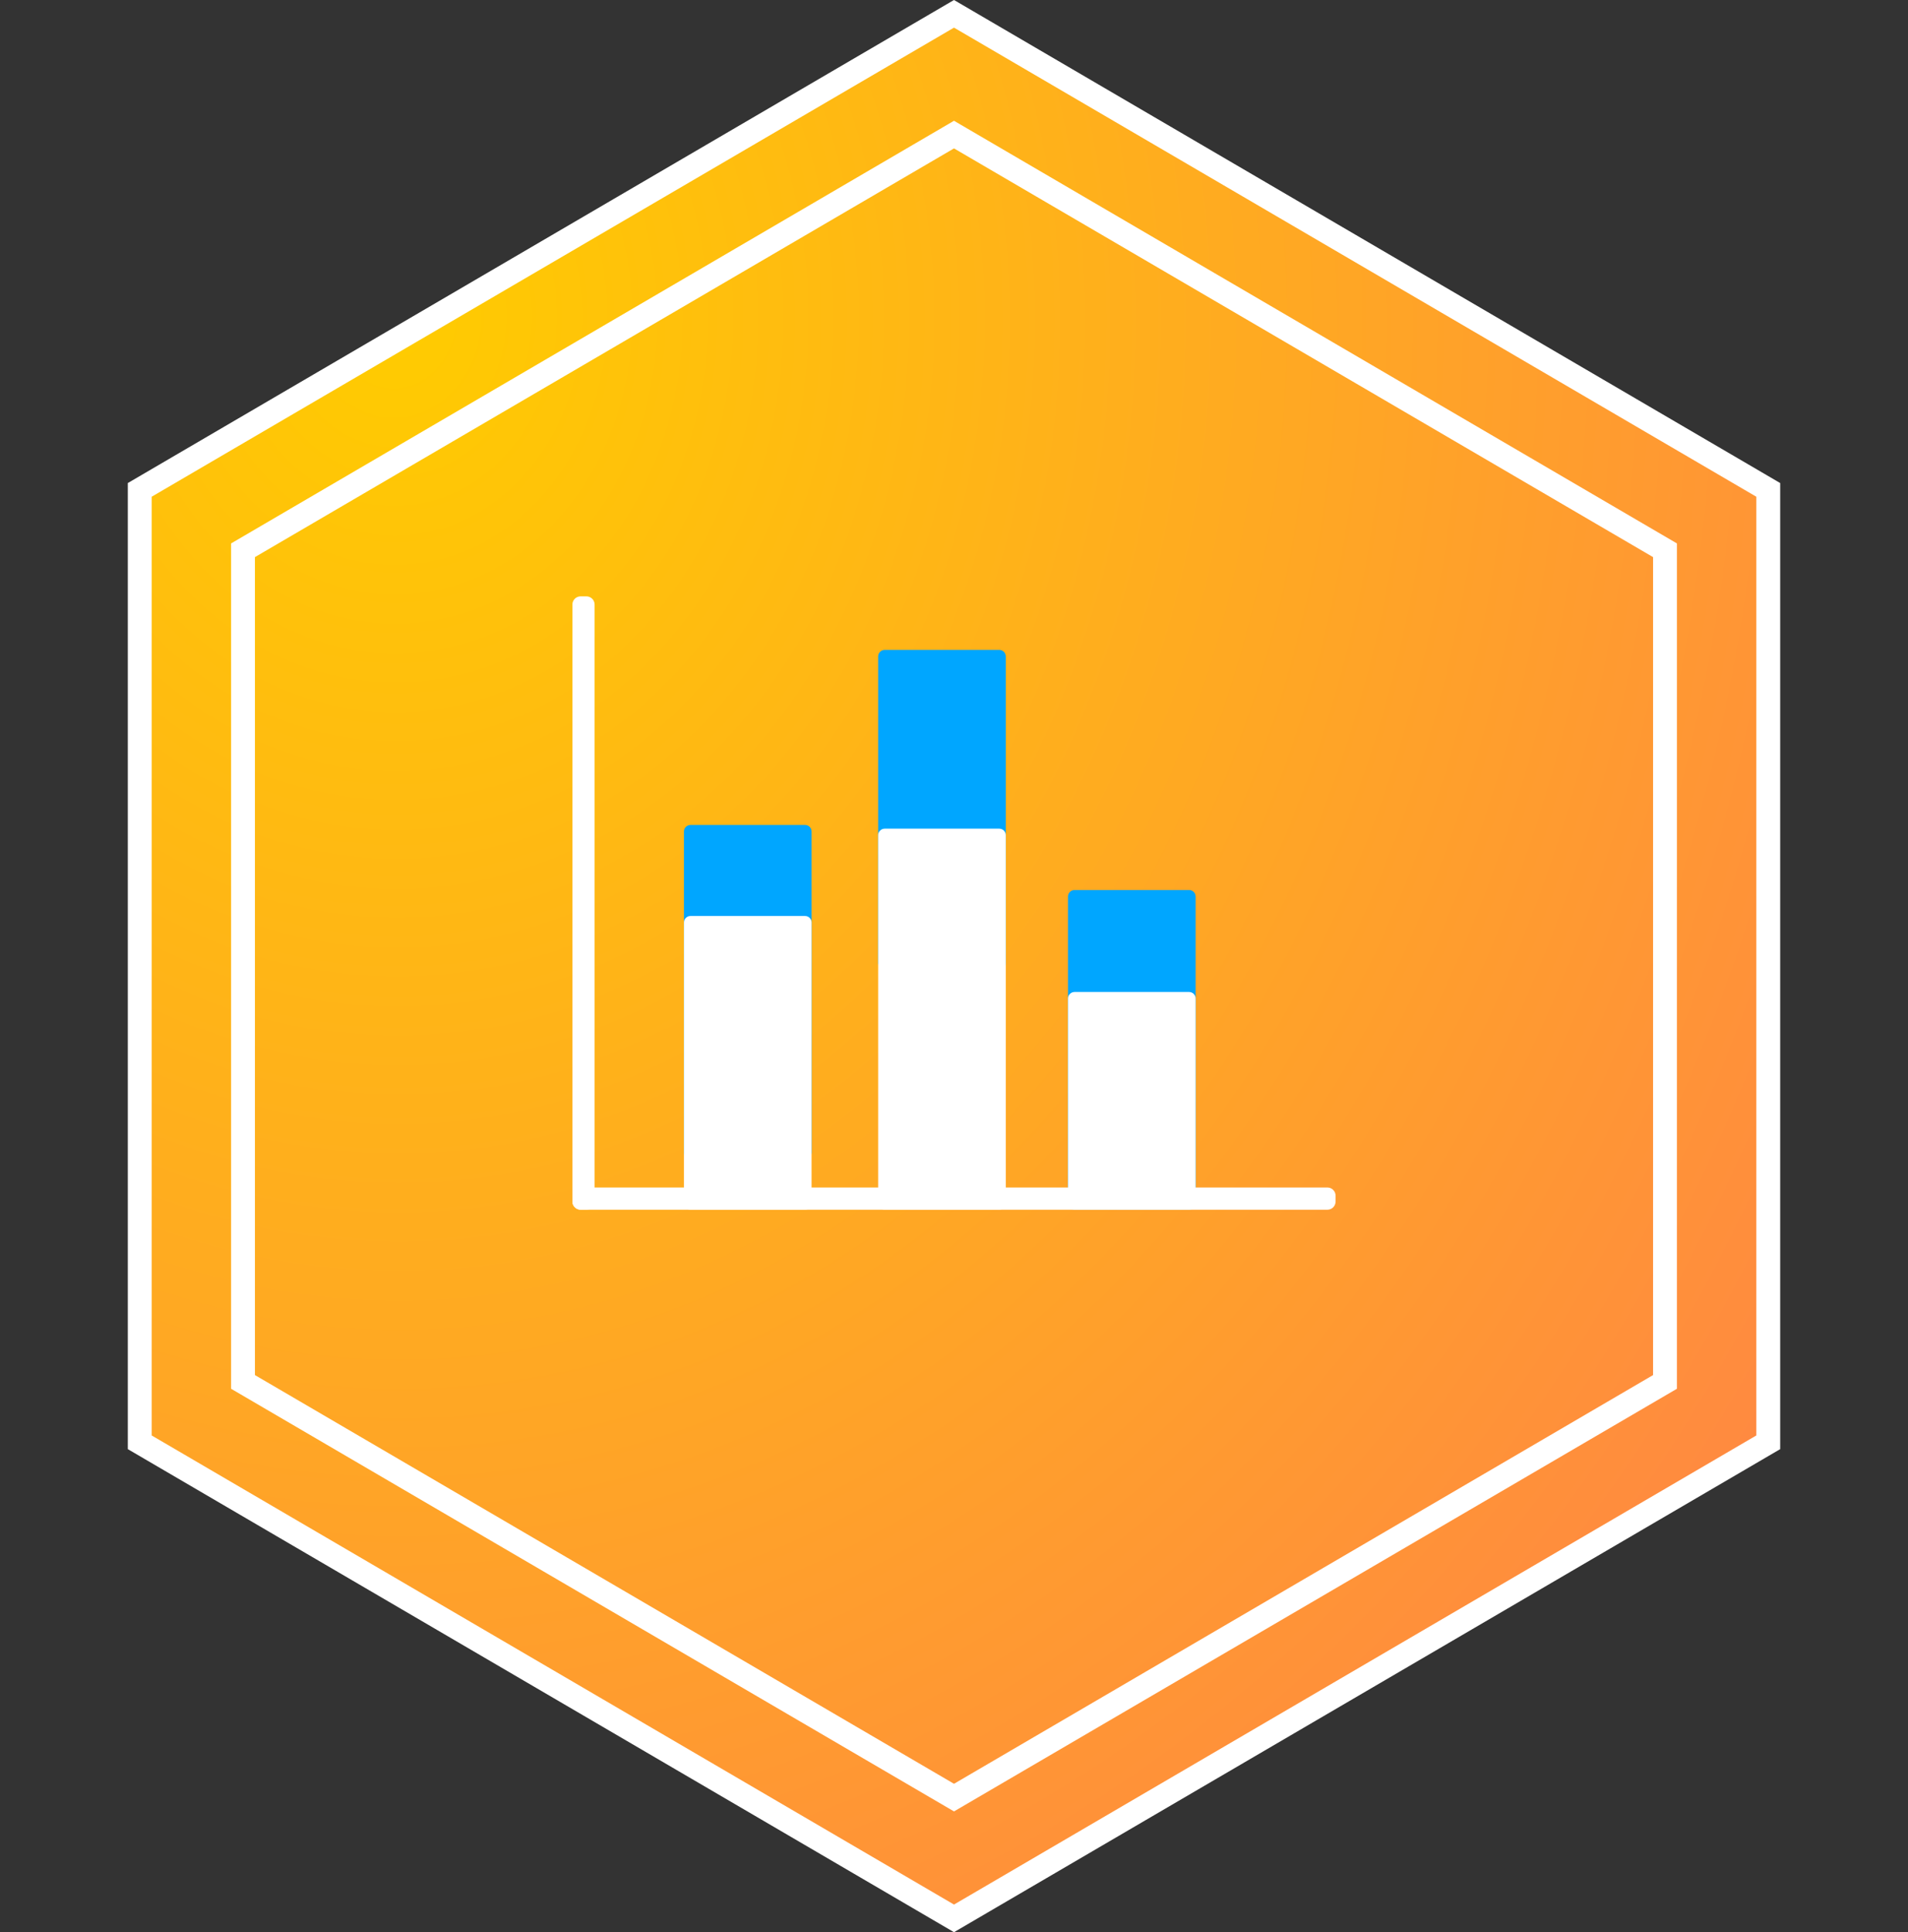
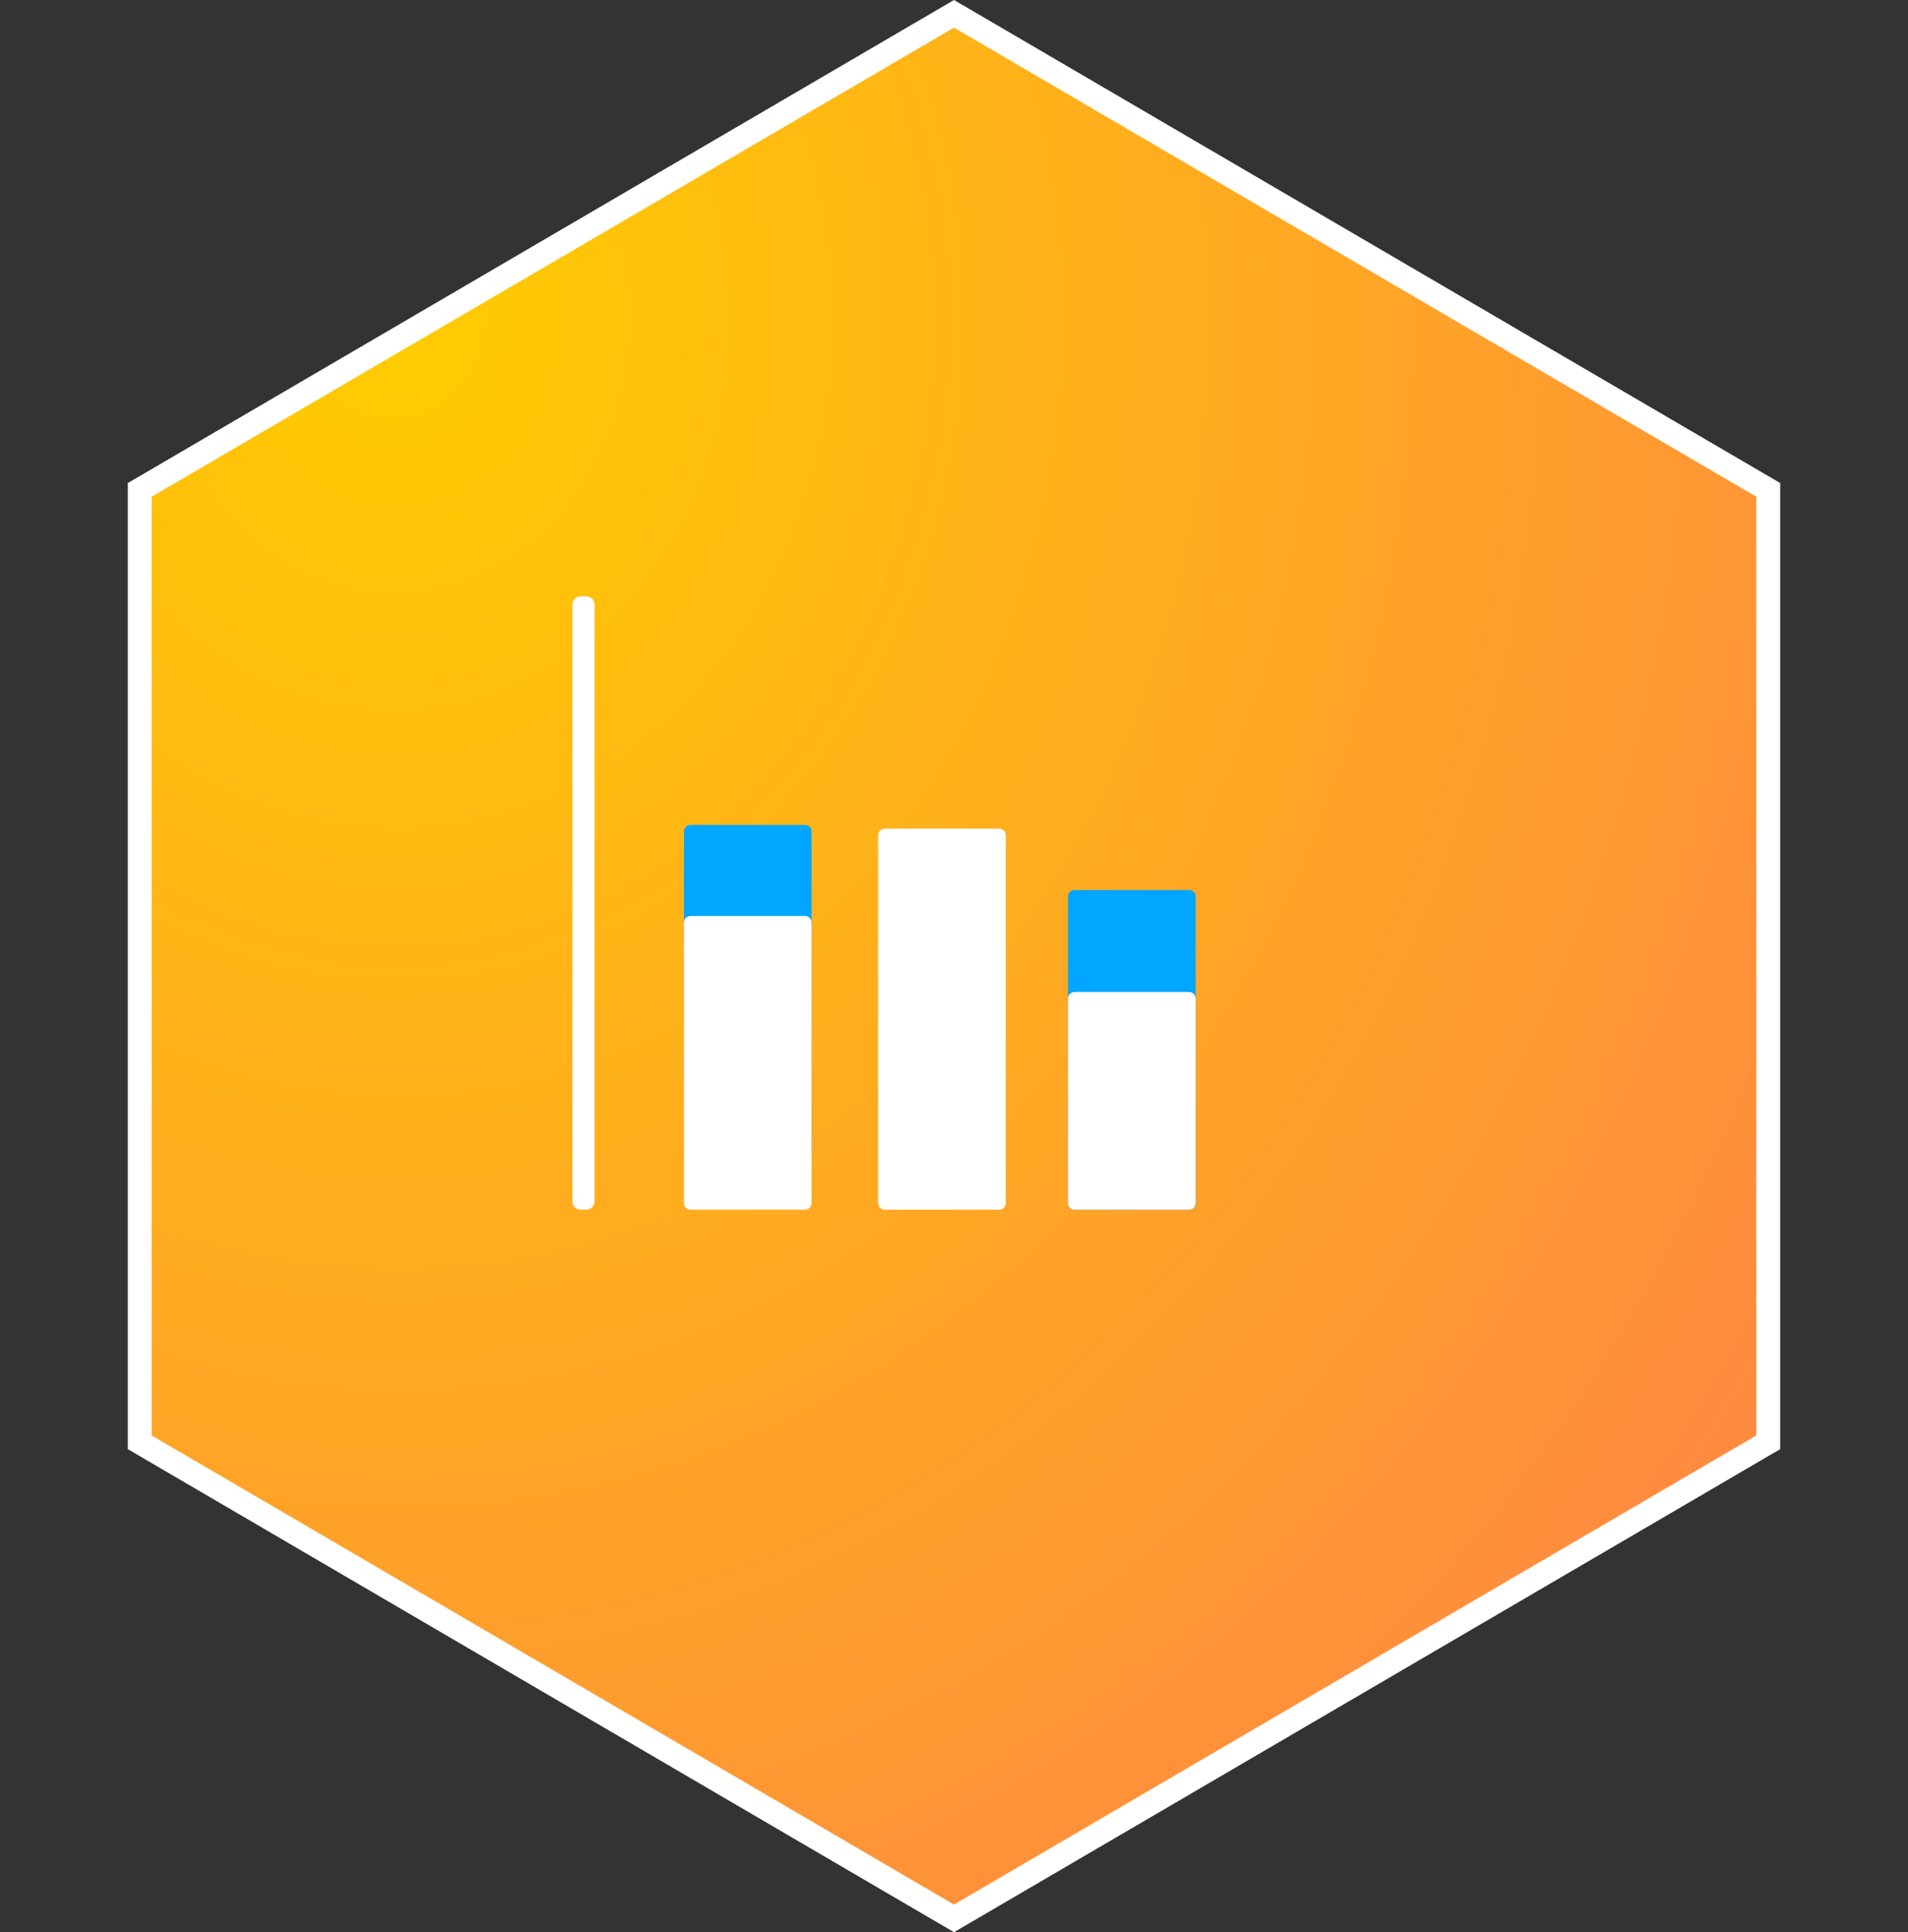
<svg xmlns="http://www.w3.org/2000/svg" width="80px" height="81px" viewBox="0 0 80 81" version="1.1">
  <rect x="0" y="0" width="80" height="81" fill="#333333" stroke="none" />
  <title>可视化管理界面</title>
  <defs>
    <radialGradient cx="16.145%" cy="15.501%" fx="16.145%" fy="15.501%" r="105.659%" gradientTransform="translate(0.161,0.155),scale(1,0.988),rotate(61.756),translate(-0.161,-0.155)" id="radialGradient-1">
      <stop stop-color="#FFCC00" offset="0%" />
      <stop stop-color="#FF8842" offset="100%" />
    </radialGradient>
  </defs>
  <g id="页面-2" stroke="none" stroke-width="1" fill="none" fill-rule="evenodd">
    <g id="Stream" transform="translate(-1620, -2902)">
      <g id="可视化管理界面" transform="translate(1620, 2902)">
        <g id="编组-4备份-13" stroke="#FFFFFF">
          <path d="M40,0.579 L74.141,20.537 L74.141,60.463 L40,80.421 L5.859,60.463 L5.859,20.537 L40,0.579 Z" id="多边形" fill="url(#radialGradient-1)" />
-           <path d="M40,5.642 L69.811,23.068 L69.811,57.932 L40,75.358 L10.189,57.932 L10.189,23.068 L40,5.642 Z" id="多边形" />
        </g>
        <g transform="translate(24, 25)" fill-rule="nonzero">
          <path d="M9.756,23.591 L4.95,23.591 C4.878,23.591 4.808,23.563 4.757,23.512 C4.706,23.46 4.677,23.391 4.677,23.319 L4.677,9.855 C4.677,9.705 4.8,9.582 4.95,9.582 L9.756,9.582 C9.906,9.582 10.028,9.705 10.028,9.855 L10.028,23.319 C10.028,23.391 9.999,23.46 9.948,23.512 C9.897,23.563 9.828,23.591 9.756,23.591 L9.756,23.591 Z" id="路径" fill="#00A6FF" />
-           <path d="M17.898,15.646 L13.093,15.646 C12.942,15.646 12.82,15.524 12.82,15.374 L12.82,2.517 C12.82,2.367 12.943,2.244 13.093,2.244 L17.898,2.244 C18.048,2.244 18.171,2.367 18.171,2.517 L18.171,15.374 C18.171,15.524 18.049,15.646 17.898,15.646 L17.898,15.646 Z" id="路径" fill="#00A6FF" />
          <path d="M25.858,25.711 L21.053,25.711 C20.902,25.711 20.78,25.589 20.78,25.439 L20.78,12.582 C20.78,12.432 20.903,12.309 21.053,12.309 L25.858,12.309 C26.008,12.309 26.131,12.432 26.131,12.582 L26.131,25.439 C26.131,25.589 26.009,25.711 25.858,25.711 Z" id="路径" fill="#00A6FF" />
          <path d="M17.898,25.711 L13.093,25.711 C12.942,25.711 12.82,25.589 12.82,25.439 L12.82,10.01 C12.82,9.861 12.943,9.738 13.093,9.738 L17.898,9.738 C18.048,9.738 18.171,9.861 18.171,10.01 L18.171,25.439 C18.171,25.589 18.049,25.711 17.898,25.711 Z M9.756,25.711 L4.95,25.711 C4.799,25.711 4.677,25.589 4.677,25.439 L4.677,13.674 C4.677,13.524 4.8,13.401 4.95,13.401 L9.756,13.401 C9.906,13.401 10.028,13.524 10.028,13.674 L10.028,25.439 C10.028,25.589 9.906,25.711 9.756,25.711 Z M25.858,25.711 L21.053,25.711 C20.902,25.711 20.78,25.589 20.78,25.439 L20.78,16.858 C20.78,16.708 20.903,16.586 21.053,16.586 L25.858,16.586 C26.008,16.586 26.131,16.708 26.131,16.858 L26.131,25.439 C26.131,25.589 26.009,25.711 25.858,25.711 Z" id="形状" fill="#FFFFFF" />
-           <path d="M0,25.125 L0,25.369 C0,25.559 0.154,25.713 0.344,25.713 L31.656,25.713 C31.846,25.713 32,25.559 32,25.369 L32,25.125 C32,24.935 31.846,24.781 31.656,24.781 L0.344,24.781 C0.154,24.781 0,24.935 0,25.125 Z" id="路径" fill="#FFFFFF" />
          <path d="M0.344,25.711 L0.588,25.711 C0.777,25.711 0.931,25.557 0.931,25.368 L0.931,0.344 C0.931,0.154 0.777,0 0.588,0 L0.344,0 C0.154,0 0,0.154 0,0.344 L0,25.368 C0,25.557 0.154,25.711 0.344,25.711 Z" id="路径" fill="#FFFFFF" />
        </g>
      </g>
    </g>
  </g>
</svg>